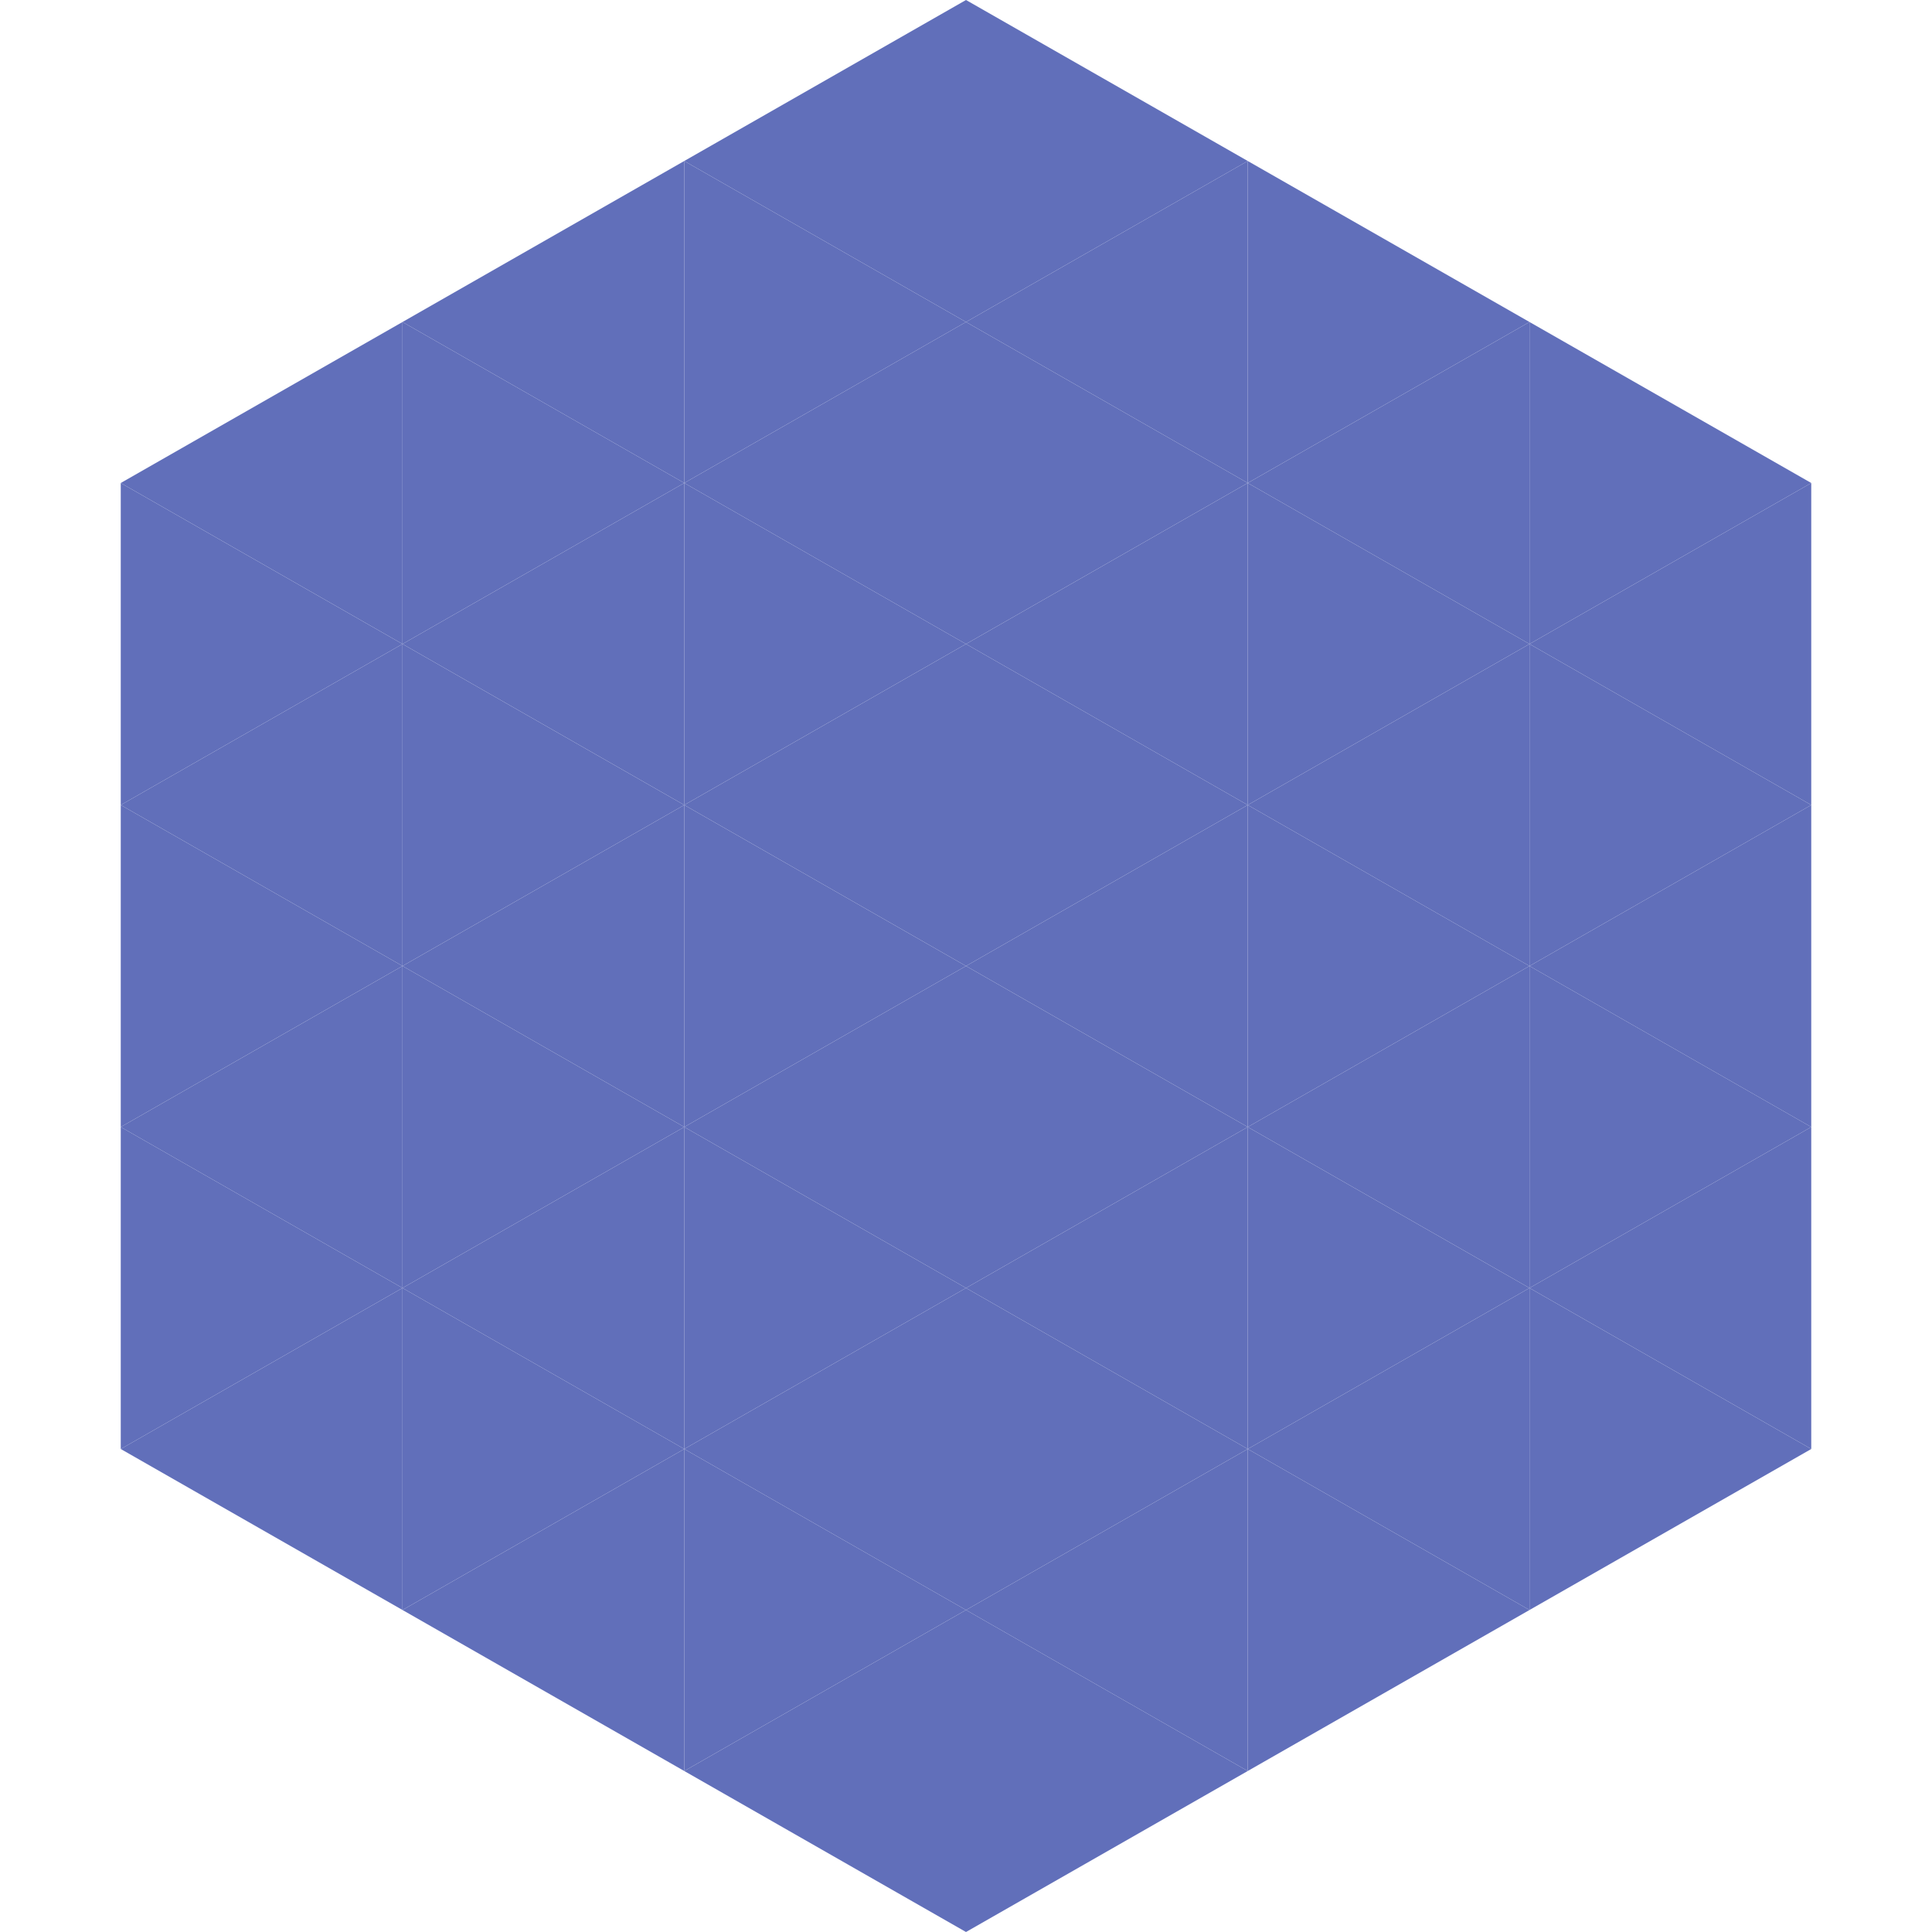
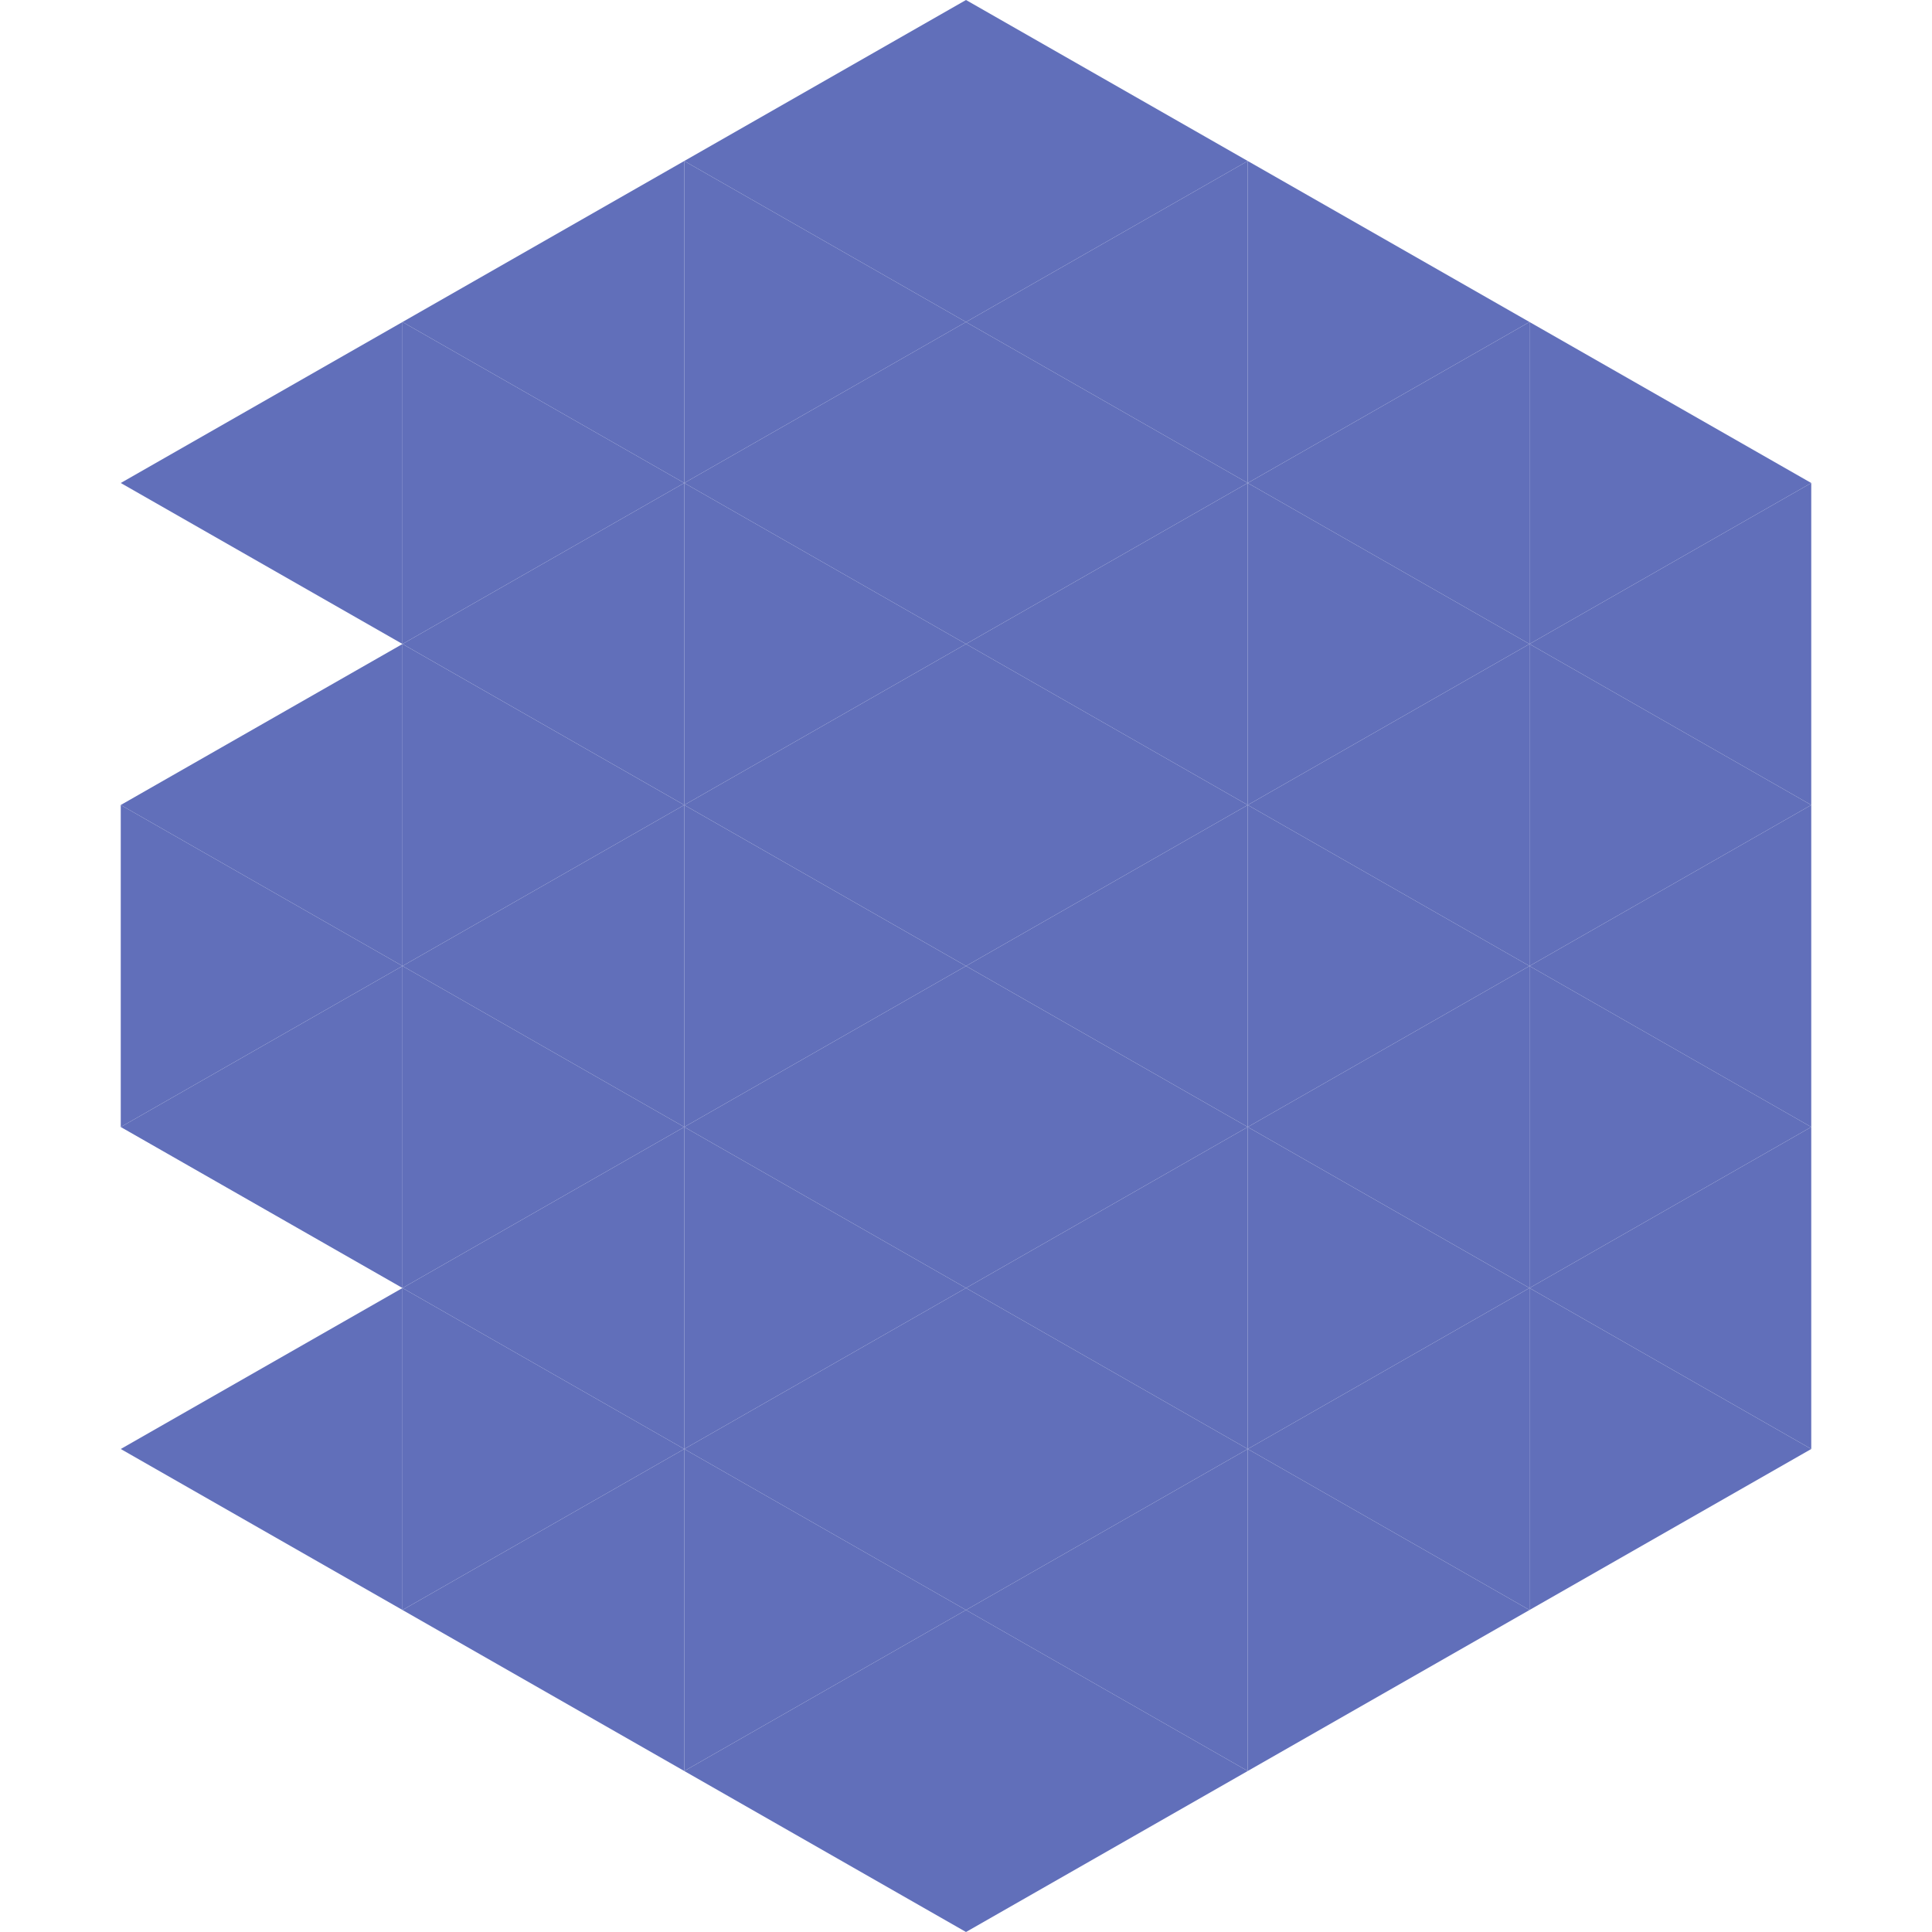
<svg xmlns="http://www.w3.org/2000/svg" width="240" height="240">
  <polygon points="50,40 15,60 50,80" style="fill:rgb(97,111,186)" />
  <polygon points="190,40 225,60 190,80" style="fill:rgb(97,111,186)" />
-   <polygon points="15,60 50,80 15,100" style="fill:rgb(97,111,186)" />
  <polygon points="225,60 190,80 225,100" style="fill:rgb(97,111,186)" />
  <polygon points="50,80 15,100 50,120" style="fill:rgb(97,111,186)" />
  <polygon points="190,80 225,100 190,120" style="fill:rgb(97,111,186)" />
  <polygon points="15,100 50,120 15,140" style="fill:rgb(97,111,186)" />
  <polygon points="225,100 190,120 225,140" style="fill:rgb(97,111,186)" />
  <polygon points="50,120 15,140 50,160" style="fill:rgb(97,111,186)" />
  <polygon points="190,120 225,140 190,160" style="fill:rgb(97,111,186)" />
-   <polygon points="15,140 50,160 15,180" style="fill:rgb(97,111,186)" />
  <polygon points="225,140 190,160 225,180" style="fill:rgb(97,111,186)" />
  <polygon points="50,160 15,180 50,200" style="fill:rgb(97,111,186)" />
  <polygon points="190,160 225,180 190,200" style="fill:rgb(97,111,186)" />
  <polygon points="15,180 50,200 15,220" style="fill:rgb(255,255,255); fill-opacity:0" />
  <polygon points="225,180 190,200 225,220" style="fill:rgb(255,255,255); fill-opacity:0" />
  <polygon points="50,0 85,20 50,40" style="fill:rgb(255,255,255); fill-opacity:0" />
-   <polygon points="190,0 155,20 190,40" style="fill:rgb(255,255,255); fill-opacity:0" />
  <polygon points="85,20 50,40 85,60" style="fill:rgb(97,111,186)" />
  <polygon points="155,20 190,40 155,60" style="fill:rgb(97,111,186)" />
  <polygon points="50,40 85,60 50,80" style="fill:rgb(97,111,186)" />
  <polygon points="190,40 155,60 190,80" style="fill:rgb(97,111,186)" />
  <polygon points="85,60 50,80 85,100" style="fill:rgb(97,111,186)" />
  <polygon points="155,60 190,80 155,100" style="fill:rgb(97,111,186)" />
  <polygon points="50,80 85,100 50,120" style="fill:rgb(97,111,186)" />
  <polygon points="190,80 155,100 190,120" style="fill:rgb(97,111,186)" />
  <polygon points="85,100 50,120 85,140" style="fill:rgb(97,111,186)" />
  <polygon points="155,100 190,120 155,140" style="fill:rgb(97,111,186)" />
  <polygon points="50,120 85,140 50,160" style="fill:rgb(97,111,186)" />
  <polygon points="190,120 155,140 190,160" style="fill:rgb(97,111,186)" />
  <polygon points="85,140 50,160 85,180" style="fill:rgb(97,111,186)" />
  <polygon points="155,140 190,160 155,180" style="fill:rgb(97,111,186)" />
  <polygon points="50,160 85,180 50,200" style="fill:rgb(97,111,186)" />
  <polygon points="190,160 155,180 190,200" style="fill:rgb(97,111,186)" />
  <polygon points="85,180 50,200 85,220" style="fill:rgb(97,111,186)" />
  <polygon points="155,180 190,200 155,220" style="fill:rgb(97,111,186)" />
  <polygon points="120,0 85,20 120,40" style="fill:rgb(97,111,186)" />
  <polygon points="120,0 155,20 120,40" style="fill:rgb(97,111,186)" />
  <polygon points="85,20 120,40 85,60" style="fill:rgb(97,111,186)" />
  <polygon points="155,20 120,40 155,60" style="fill:rgb(97,111,186)" />
  <polygon points="120,40 85,60 120,80" style="fill:rgb(97,111,186)" />
  <polygon points="120,40 155,60 120,80" style="fill:rgb(97,111,186)" />
  <polygon points="85,60 120,80 85,100" style="fill:rgb(97,111,186)" />
  <polygon points="155,60 120,80 155,100" style="fill:rgb(97,111,186)" />
  <polygon points="120,80 85,100 120,120" style="fill:rgb(97,111,186)" />
  <polygon points="120,80 155,100 120,120" style="fill:rgb(97,111,186)" />
  <polygon points="85,100 120,120 85,140" style="fill:rgb(97,111,186)" />
  <polygon points="155,100 120,120 155,140" style="fill:rgb(97,111,186)" />
  <polygon points="120,120 85,140 120,160" style="fill:rgb(97,111,186)" />
  <polygon points="120,120 155,140 120,160" style="fill:rgb(97,111,186)" />
  <polygon points="85,140 120,160 85,180" style="fill:rgb(97,111,186)" />
  <polygon points="155,140 120,160 155,180" style="fill:rgb(97,111,186)" />
  <polygon points="120,160 85,180 120,200" style="fill:rgb(97,111,186)" />
  <polygon points="120,160 155,180 120,200" style="fill:rgb(97,111,186)" />
  <polygon points="85,180 120,200 85,220" style="fill:rgb(97,111,186)" />
  <polygon points="155,180 120,200 155,220" style="fill:rgb(97,111,186)" />
  <polygon points="120,200 85,220 120,240" style="fill:rgb(97,111,186)" />
  <polygon points="120,200 155,220 120,240" style="fill:rgb(97,111,186)" />
  <polygon points="85,220 120,240 85,260" style="fill:rgb(255,255,255); fill-opacity:0" />
  <polygon points="155,220 120,240 155,260" style="fill:rgb(255,255,255); fill-opacity:0" />
</svg>